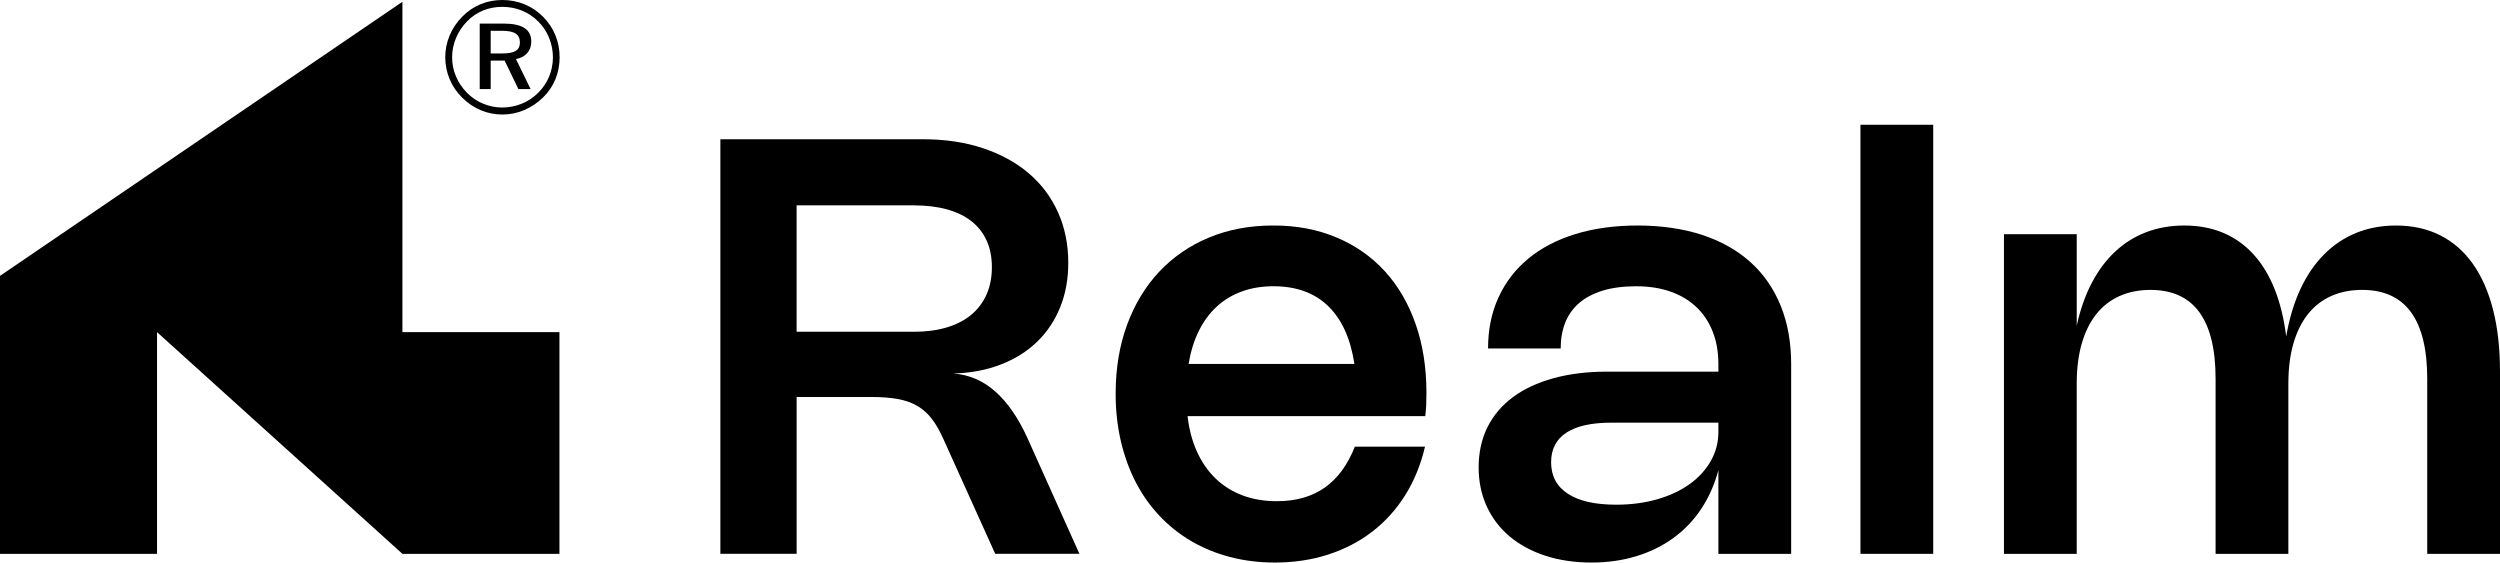
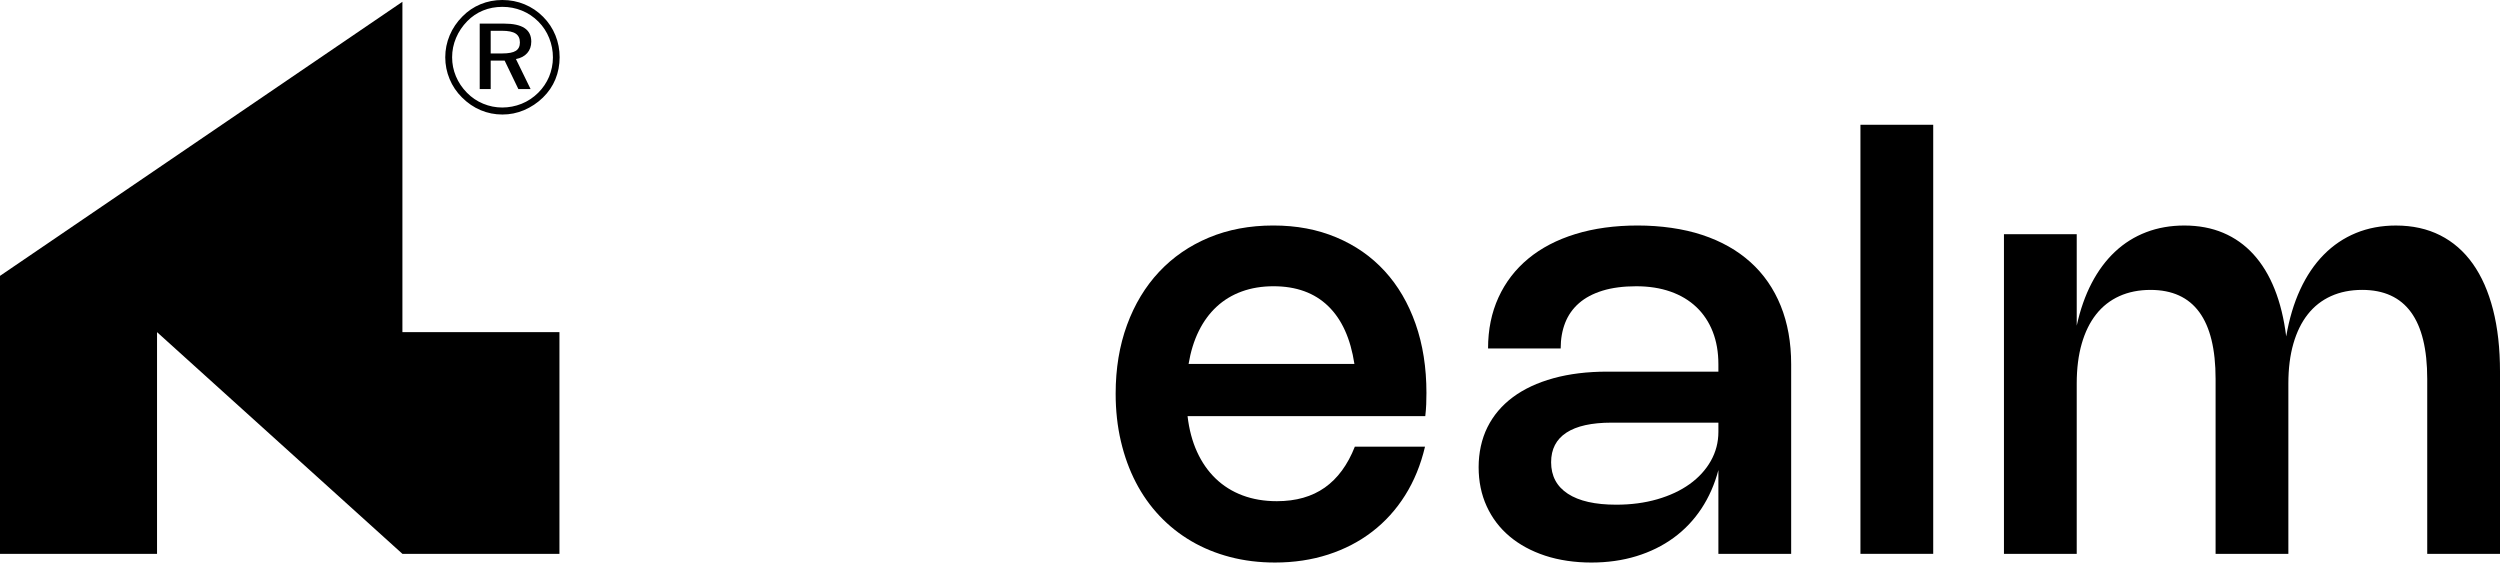
<svg xmlns="http://www.w3.org/2000/svg" id="Layer_1" data-name="Layer 1" viewBox="0 0 2843.49 639.83">
  <path d="M571.4,0c8.92,0,17.34,1.64,25.25,4.92,7.92,3.28,14.94,8,21.09,14.18,6.14,6.17,10.81,13.2,14,21.09,3.19,7.89,4.78,16.2,4.78,24.94s-1.61,17.28-4.83,25.08c-3.22,7.8-7.95,14.72-14.18,20.78-6.23,6.06-13.4,10.83-21.49,14.31-3.96,1.65-7.96,2.9-12.01,3.72-4.05.83-8.26,1.24-12.63,1.24-8.63,0-16.84-1.64-24.63-4.92s-14.89-8.11-21.27-14.49c-6.14-6.08-10.85-13.08-14.13-21-3.28-7.92-4.92-16.16-4.92-24.72s1.68-17.01,5.05-24.99,8.21-15.12,14.53-21.44c5.91-6.03,12.74-10.65,20.51-13.87,7.77-3.22,16.05-4.83,24.85-4.83ZM628.9,65.48c0-7.74-1.42-15.14-4.25-22.2-2.84-7.06-6.91-13.28-12.23-18.65-5.55-5.55-11.83-9.75-18.83-12.58-7-2.84-14.4-4.25-22.2-4.25s-15.26,1.39-22.02,4.17c-6.76,2.78-12.75,6.82-17.94,12.14-5.49,5.61-9.73,11.95-12.72,19.01-2.98,7.06-4.47,14.4-4.47,22.02s1.43,14.69,4.3,21.58c2.86,6.88,7.04,13.13,12.54,18.74,5.32,5.44,11.47,9.6,18.47,12.49,7,2.9,14.22,4.34,21.66,4.34s15.03-1.42,22.06-4.25c7.03-2.83,13.35-7.03,18.96-12.58,5.32-5.32,9.42-11.4,12.32-18.25,1.36-3.31,2.42-6.81,3.19-10.5.77-3.69,1.15-7.43,1.15-11.21ZM573.17,26.85c10.46,0,18.25,1.68,23.39,5.05s7.71,8.51,7.71,15.42c0,5.26-1.55,9.63-4.65,13.11-3.1,3.49-7.37,5.73-12.8,6.73l16.66,34.11h-13.91s-15.59-32.34-15.59-32.34h-15.87v32.34h-12.49V26.85h27.56ZM570.87,35h-12.76v25.79h13.11c7.21,0,12.36-.99,15.46-2.97,3.1-1.98,4.65-5.15,4.65-9.53,0-4.61-1.61-7.97-4.83-10.1-3.22-2.13-8.43-3.19-15.64-3.19Z" />
  <polygon points="457.7 377.77 457.7 2.02 0 313.77 0 629.93 178.61 629.93 178.61 377.77 457.7 629.93 636.31 629.93 636.31 377.77 457.7 377.77" />
  <g>
-     <path d="M819.35,629.93V158.39h230.66c24.95,0,47.59,3.38,67.93,10.14,20.33,6.76,37.7,16.27,52.1,28.52,14.4,12.26,25.5,27.04,33.3,44.35,7.8,17.31,11.71,36.52,11.71,57.62,0,18.58-3.11,35.48-9.32,50.7-6.21,15.23-15,28.3-26.38,39.24-11.38,10.94-25.12,19.51-41.22,25.72-16.1,6.21-34.05,9.59-53.83,10.14,18.03,1.32,34.05,8.24,48.06,20.77,14.01,12.53,26.19,30.28,36.52,53.25l58.86,131.08h-95.79l-59.02-130.75c-4.07-9.12-8.44-16.73-13.11-22.83-4.67-6.1-10.17-10.99-16.49-14.67-6.32-3.68-13.71-6.29-22.17-7.83-8.47-1.54-18.52-2.31-30.17-2.31h-84.91v178.39h-86.72ZM1039.62,377.35c13.85,0,26.27-1.65,37.26-4.95,10.99-3.3,20.28-8.1,27.86-14.43,7.58-6.32,13.38-14.01,17.39-23.08,4.01-9.07,6.02-19.37,6.02-30.91s-1.95-21.35-5.85-30.09c-3.9-8.74-9.62-16.1-17.15-22.09-7.53-5.99-16.82-10.52-27.86-13.6-11.05-3.08-23.72-4.62-38-4.62h-133.22v143.77h133.55Z" />
    <path d="M1620.79,508.09c-4.84,20.55-12.37,38.97-22.59,55.23-10.22,16.27-22.7,30.06-37.43,41.38-14.73,11.32-31.44,20.01-50.12,26.05-18.69,6.04-38.86,9.07-60.51,9.07-18.03,0-35.04-2.09-51.03-6.27-15.99-4.18-30.69-10.19-44.1-18.05-13.41-7.86-25.45-17.42-36.11-28.69-10.66-11.27-19.68-24.02-27.04-38.25-7.37-14.23-13.03-29.81-16.98-46.74-3.96-16.92-5.94-34.95-5.94-54.08,0-28.58,4.31-54.63,12.94-78.15,8.63-23.52,20.8-43.66,36.52-60.43,15.72-16.76,34.57-29.73,56.55-38.91,21.98-9.18,46.38-13.77,73.2-13.77s50.31,4.51,71.8,13.52c21.49,9.01,39.82,21.79,54.99,38.33,15.17,16.54,26.87,36.55,35.12,60.01,8.24,23.47,12.37,49.66,12.37,78.56,0,4.29-.08,8.57-.25,12.86-.17,4.29-.52,8.79-1.07,13.52h-270.39c1.76,15.17,5.36,28.72,10.8,40.64,5.44,11.93,12.5,22.07,21.19,30.42,8.68,8.35,18.88,14.73,30.58,19.12,11.71,4.4,24.7,6.59,38.99,6.59,21.76,0,39.95-5.17,54.57-15.5,14.62-10.33,25.99-25.83,34.13-46.49h79.8ZM1540.5,413.95c-4.4-28.91-14.37-50.86-29.92-65.87-15.55-15-36.25-22.5-62.07-22.5-13.19,0-25.23,1.98-36.11,5.94s-20.42,9.73-28.61,17.31c-8.19,7.58-14.98,16.85-20.36,27.78-5.39,10.94-9.23,23.39-11.54,37.34h188.61Z" />
    <path d="M1692.51,396.31c0-21.43,3.96-40.78,11.87-58.04,7.91-17.26,19.21-31.96,33.88-44.1,14.67-12.14,32.53-21.46,53.58-27.95,21.05-6.48,44.65-9.73,70.81-9.73s51.85,3.57,73.45,10.72c21.6,7.15,39.9,17.48,54.9,31,15,13.52,26.46,30.06,34.38,49.63,7.91,19.57,11.87,41.71,11.87,66.44v215.66h-82.77v-95.3c-4.29,16.27-10.75,30.91-19.37,43.94-8.63,13.03-19.15,24.07-31.57,33.14-12.42,9.07-26.52,16.02-42.29,20.86-15.77,4.84-32.89,7.25-51.36,7.25s-36.74-2.61-52.51-7.83c-15.77-5.22-29.26-12.56-40.48-22.01-11.21-9.45-19.87-20.86-25.97-34.21-6.1-13.35-9.15-28.17-9.15-44.43s3.35-32.09,10.06-45.5c6.7-13.41,16.35-24.79,28.94-34.13,12.58-9.34,27.95-16.51,46.08-21.52,18.14-5,38.58-7.5,61.33-7.5h126.29v-8.41c0-13.74-2.14-26.08-6.43-37.01-4.29-10.94-10.47-20.25-18.55-27.95-8.08-7.69-17.89-13.57-29.43-17.64-11.54-4.06-24.57-6.1-39.08-6.1s-27.51,1.68-38.33,5.03c-10.83,3.35-19.76,8.11-26.79,14.26-7.04,6.16-12.26,13.58-15.66,22.26-3.41,8.68-5.11,18.41-5.11,29.18h-82.6ZM1832.98,480.72c-22.64,0-39.76,3.79-51.36,11.38-11.6,7.58-17.39,18.8-17.39,33.63,0,15.61,6.35,27.56,19.04,35.86,12.7,8.3,31.02,12.45,54.99,12.45,16.92,0,32.5-2.06,46.74-6.18,14.23-4.12,26.49-9.86,36.77-17.23,10.28-7.36,18.3-16.13,24.07-26.3,5.77-10.17,8.66-21.24,8.66-33.22v-10.39h-121.51Z" />
    <path d="M2198.83,629.93h-82.77V141.91h82.77v488.03Z" />
    <path d="M2362.06,629.93h-82.77v-363.55h82.77v104.04c3.96-18.14,9.62-34.27,16.98-48.39,7.36-14.12,16.24-26.05,26.63-35.78,10.39-9.73,22.2-17.12,35.45-22.17,13.24-5.05,27.67-7.58,43.28-7.58,16.38,0,31.13,2.78,44.27,8.33,13.13,5.55,24.59,13.68,34.38,24.4,9.78,10.72,17.81,23.91,24.07,39.57,6.27,15.66,10.66,33.61,13.19,53.83,3.41-19.89,8.71-37.65,15.91-53.25,7.2-15.61,16.13-28.83,26.79-39.65,10.66-10.83,22.89-19.07,36.68-24.73,13.79-5.66,28.94-8.49,45.42-8.49,18.9,0,35.69,3.71,50.37,11.13,14.67,7.42,27.04,18.22,37.1,32.4,10.06,14.18,17.72,31.57,23,52.18,5.28,20.61,7.91,44.1,7.91,70.48v207.25h-82.77v-199c0-67.49-24.68-101.23-74.03-101.23-13.19,0-25.01,2.37-35.45,7.09-10.44,4.73-19.24,11.62-26.38,20.69-7.15,9.07-12.61,20.2-16.4,33.39-3.79,13.19-5.69,28.3-5.69,45.34v193.73h-82.77v-199c0-67.49-24.68-101.23-74.03-101.23-13.19,0-25.01,2.37-35.45,7.09-10.44,4.73-19.24,11.62-26.38,20.69-7.15,9.07-12.61,20.2-16.4,33.39-3.79,13.19-5.69,28.3-5.69,45.34v193.73Z" />
  </g>
</svg>